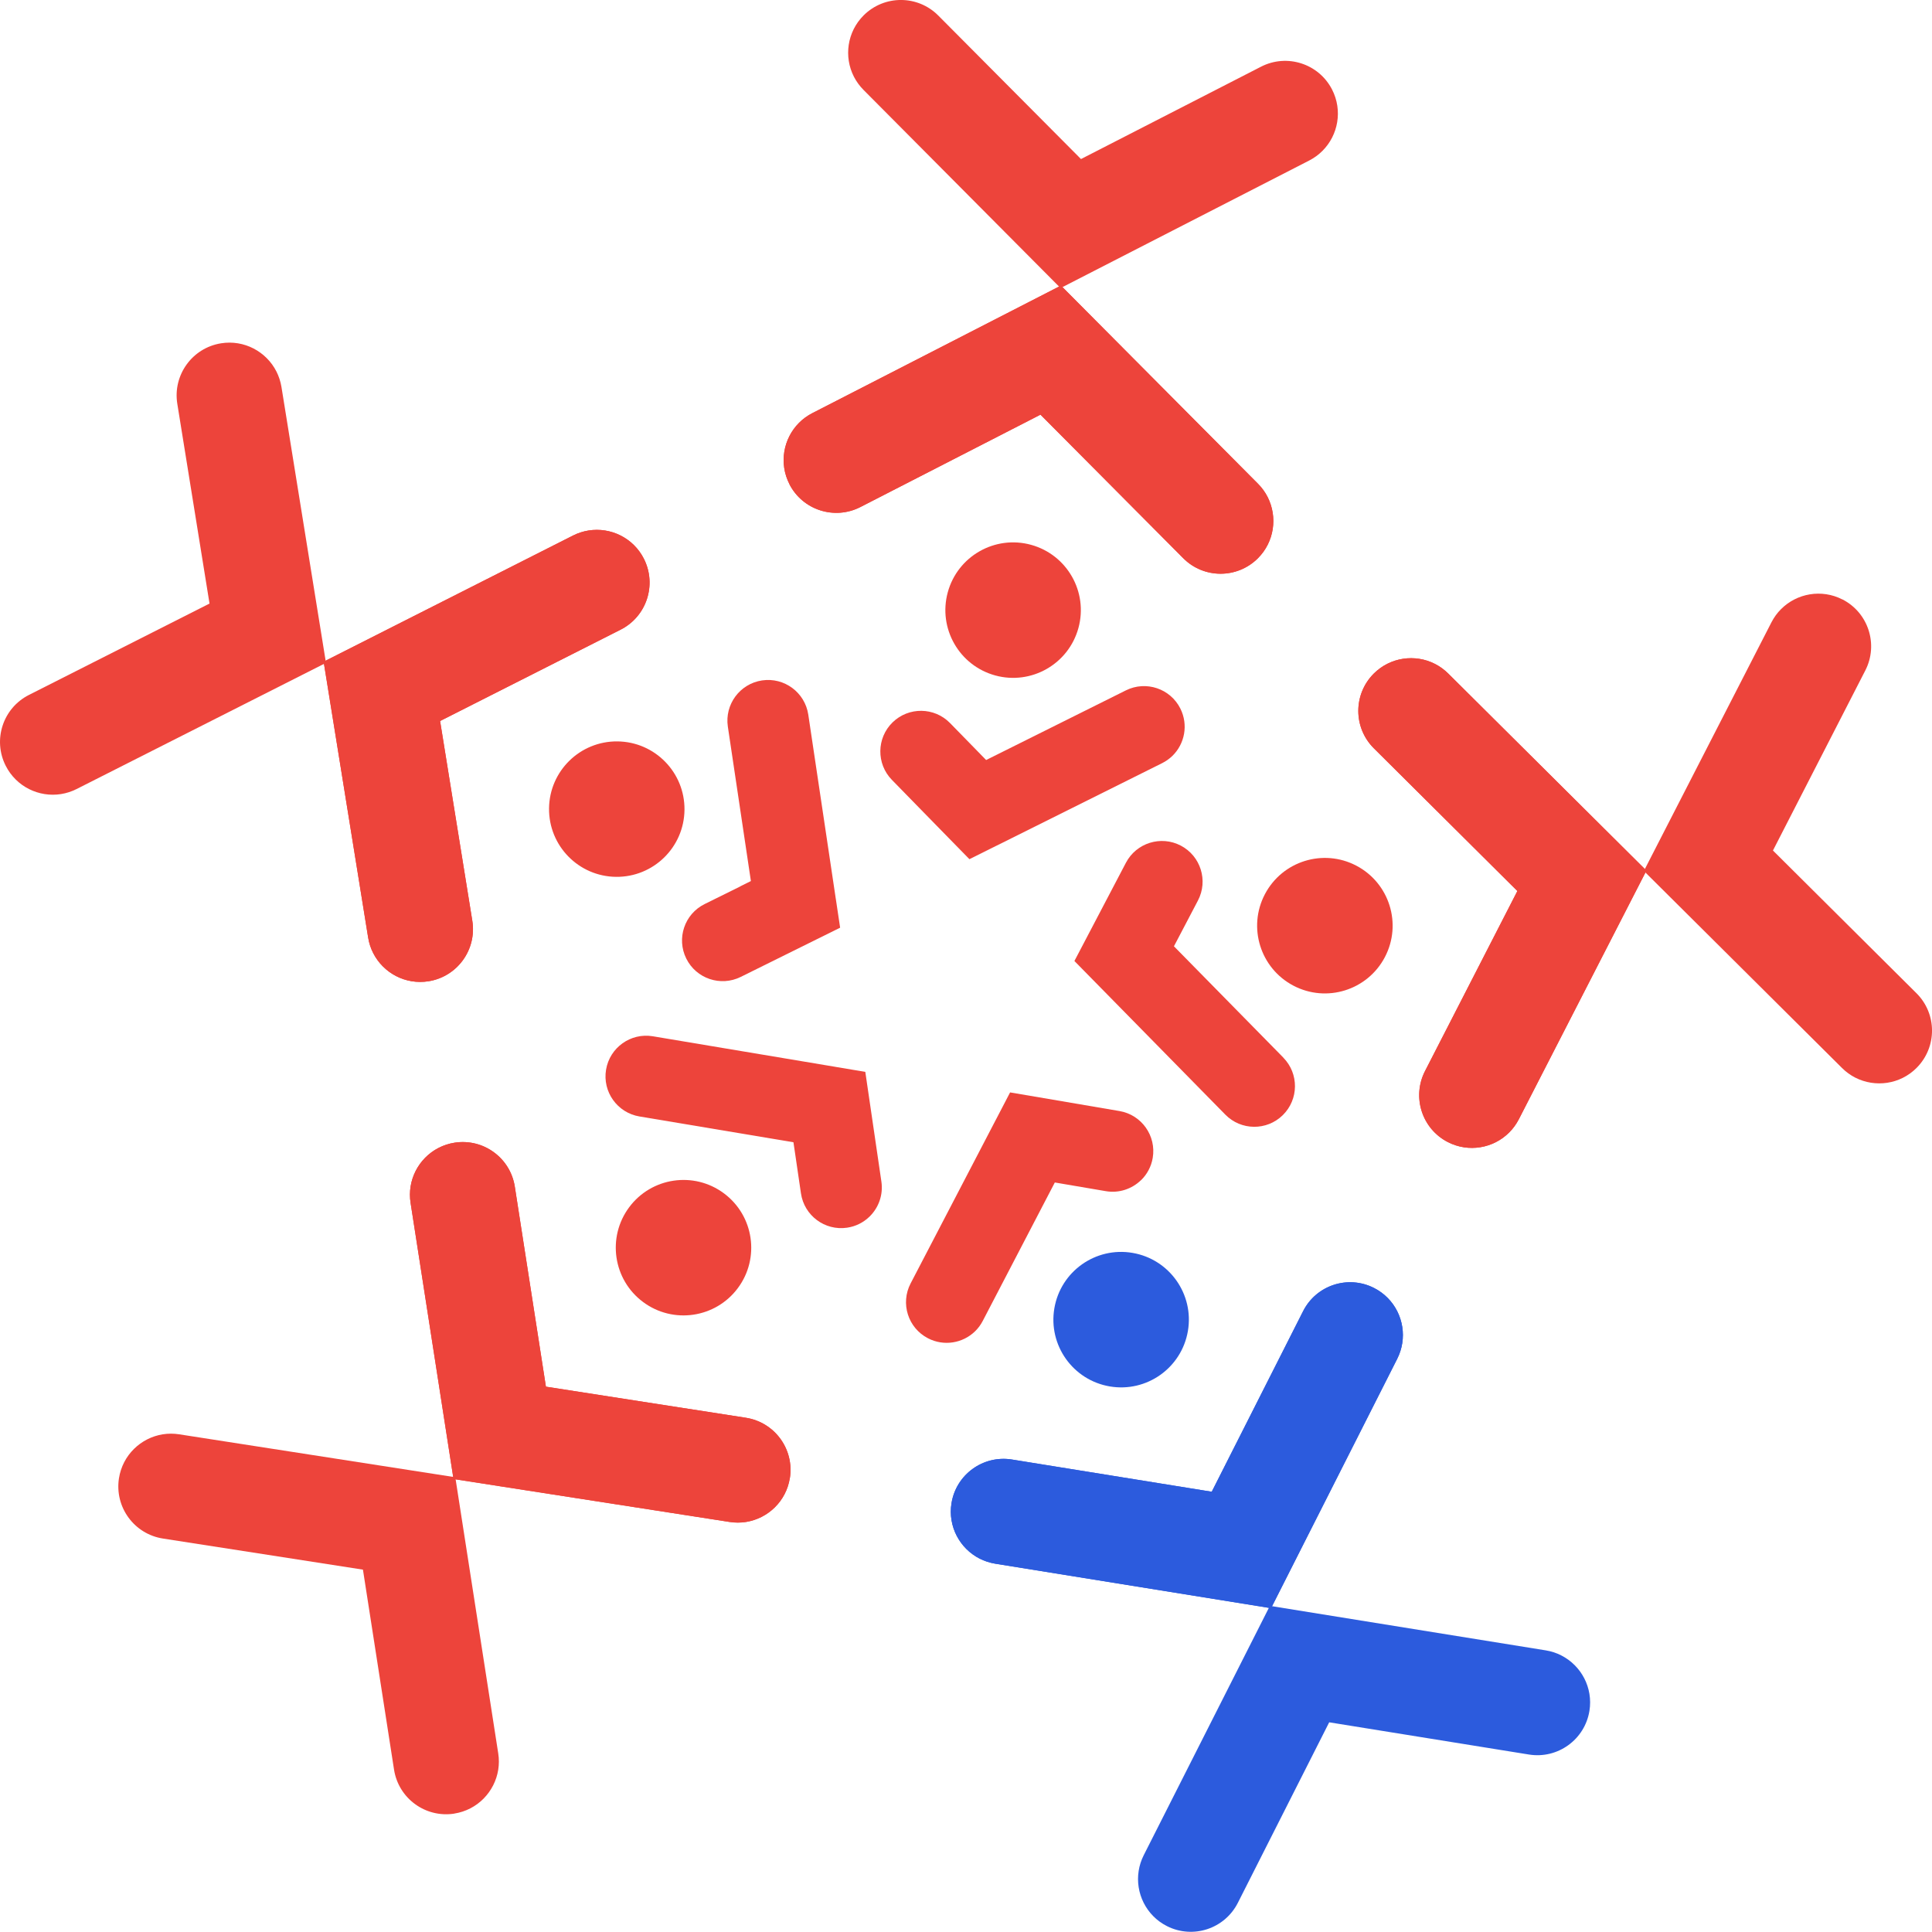
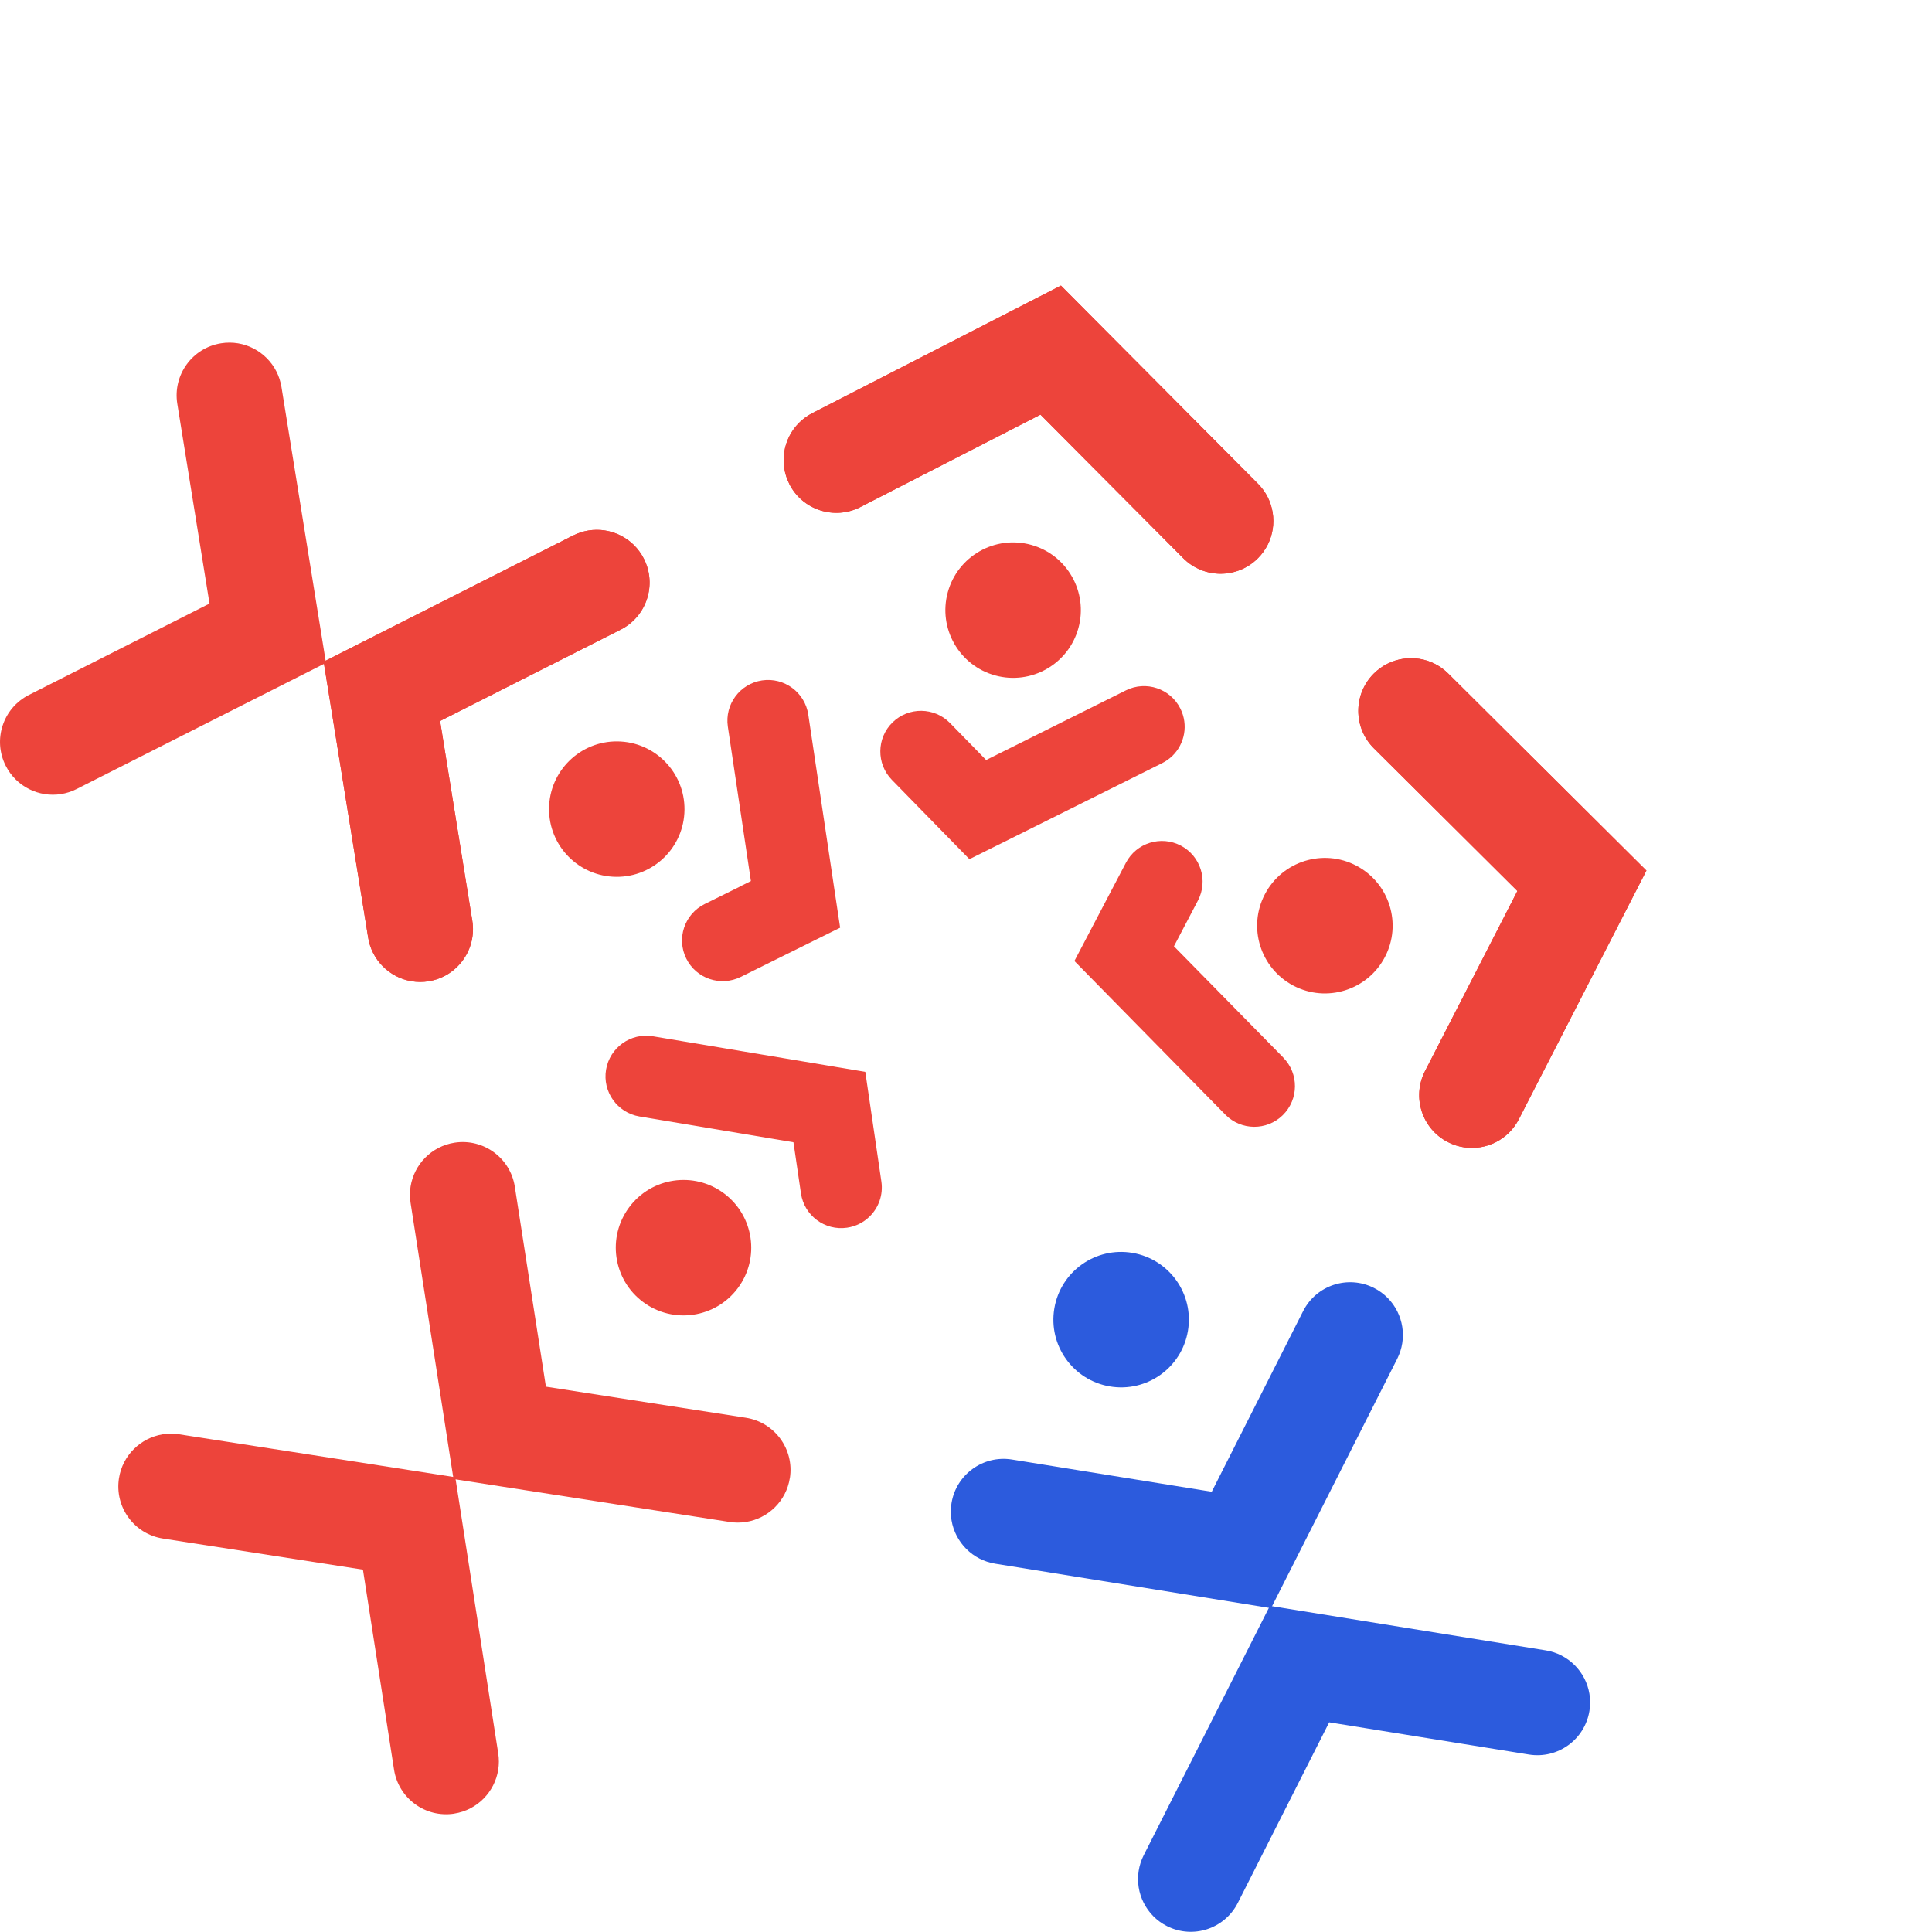
<svg xmlns="http://www.w3.org/2000/svg" id="Camada_2" data-name="Camada 2" viewBox="0 0 463.54 463.5">
  <defs>
    <style>      .cls-1 {        fill: #ed443b;      }      .cls-2 {        fill: #2c5bdd;      }    </style>
  </defs>
  <g id="Background">
    <g>
      <g>
        <g>
          <path class="cls-1" d="M102.84,235.43c6.9-1.11,11.59-7.61,10.48-14.51l-7.73-47.93,43.32-21.92c6.24-3.16,8.73-10.77,5.58-17-2.54-5.03-7.99-7.63-13.27-6.79-1.27.2-2.53.6-3.74,1.21l-59.83,30.27h0s0,0,0,0l10.68,66.2c.22,1.34.63,2.59,1.22,3.73,2.43,4.76,7.73,7.64,13.29,6.74Z" />
          <path class="cls-1" d="M102.84,235.43c6.9-1.11,11.59-7.61,10.48-14.51l-7.73-47.93,43.32-21.92c6.24-3.16,8.73-10.77,5.58-17-2.54-5.03-7.99-7.63-13.27-6.79-1.27.2-2.53.6-3.74,1.21l-59.83,30.27h0s0,0,0,0l10.68,66.2c.22,1.34.63,2.59,1.22,3.73,2.43,4.76,7.73,7.64,13.29,6.74Z" />
          <path class="cls-1" d="M1.37,183.73c-3.16-6.24-.66-13.85,5.58-17l43.32-21.92-7.73-47.93c-1.11-6.9,3.58-13.4,10.48-14.51,5.56-.9,10.86,1.98,13.29,6.74.58,1.14,1,2.4,1.22,3.73l10.68,66.2h0s0,0,0,0l-59.83,30.27c-1.21.61-2.47,1.01-3.74,1.21-5.28.84-10.72-1.76-13.27-6.79Z" />
        </g>
        <g>
          <path class="cls-1" d="M189.4,116.17c3.19,6.22,10.82,8.67,17.04,5.48l43.2-22.16,34.24,34.43c4.93,4.96,12.94,4.98,17.9.05,4-3.97,4.78-9.95,2.36-14.72-.58-1.14-1.35-2.22-2.31-3.18l-47.28-47.55h0s0,0,0,0l-59.66,30.61c-1.2.62-2.27,1.4-3.17,2.31-3.78,3.78-4.88,9.71-2.31,14.72Z" />
          <path class="cls-1" d="M189.4,116.17c3.19,6.22,10.82,8.67,17.04,5.48l43.2-22.16,34.24,34.43c4.93,4.96,12.94,4.98,17.9.05,4-3.97,4.78-9.95,2.36-14.72-.58-1.14-1.35-2.22-2.31-3.18l-47.28-47.55h0s0,0,0,0l-59.66,30.61c-1.2.62-2.27,1.4-3.17,2.31-3.78,3.78-4.88,9.71-2.31,14.72Z" />
-           <path class="cls-1" d="M207.22,3.68c4.96-4.93,12.97-4.91,17.9.05l34.24,34.43,43.2-22.16c6.22-3.19,13.85-.74,17.04,5.48,2.57,5.01,1.48,10.94-2.31,14.72-.91.91-1.97,1.69-3.17,2.31l-59.66,30.61h0s0,0,0,0l-47.28-47.55c-.95-.96-1.72-2.03-2.31-3.18-2.43-4.76-1.64-10.74,2.36-14.72Z" />
        </g>
        <g>
          <path class="cls-1" d="M329.58,161.64c-4.93,4.96-4.91,12.97.05,17.9l34.43,34.24-22.16,43.2c-3.19,6.22-.74,13.85,5.48,17.04,5.01,2.57,10.94,1.48,14.72-2.31.91-.91,1.69-1.97,2.31-3.17l30.61-59.66h0s0,0,0,0l-47.55-47.28c-.96-.95-2.03-1.72-3.18-2.31-4.76-2.43-10.74-1.64-14.72,2.36Z" />
          <path class="cls-1" d="M329.58,161.64c-4.93,4.96-4.91,12.97.05,17.9l34.43,34.24-22.16,43.2c-3.19,6.22-.74,13.85,5.48,17.04,5.01,2.57,10.94,1.48,14.72-2.31.91-.91,1.69-1.97,2.31-3.17l30.61-59.66h0s0,0,0,0l-47.55-47.28c-.96-.95-2.03-1.72-3.18-2.31-4.76-2.43-10.74-1.64-14.72,2.36Z" />
-           <path class="cls-1" d="M442.06,143.82c6.22,3.19,8.67,10.82,5.48,17.04l-22.16,43.2,34.43,34.24c4.96,4.93,4.98,12.94.05,17.9-3.97,4-9.95,4.78-14.72,2.36-1.14-.58-2.22-1.35-3.18-2.31l-47.55-47.28h0s0,0,0,0l30.61-59.66c.62-1.2,1.4-2.27,2.31-3.17,3.78-3.78,9.71-4.88,14.72-2.31Z" />
        </g>
        <g>
-           <path class="cls-2" d="M329.65,309.01c-6.24-3.16-13.85-.66-17,5.58l-21.92,43.32-47.93-7.73c-6.9-1.11-13.4,3.58-14.51,10.48-.9,5.56,1.98,10.86,6.74,13.29,1.14.58,2.4,1,3.73,1.22l66.2,10.68h0s0,0,0,0l30.27-59.83c.61-1.21,1.01-2.47,1.21-3.74.84-5.28-1.76-10.72-6.79-13.27Z" />
          <path class="cls-2" d="M329.65,309.01c-6.24-3.16-13.85-.66-17,5.58l-21.92,43.32-47.93-7.73c-6.9-1.11-13.4,3.58-14.51,10.48-.9,5.56,1.98,10.86,6.74,13.29,1.14.58,2.4,1,3.73,1.22l66.2,10.68h0s0,0,0,0l30.27-59.83c.61-1.21,1.01-2.47,1.21-3.74.84-5.28-1.76-10.72-6.79-13.27Z" />
          <path class="cls-2" d="M381.35,410.48c-1.11,6.9-7.61,11.59-14.51,10.48l-47.93-7.73-21.92,43.32c-3.16,6.24-10.77,8.73-17,5.58-5.03-2.54-7.63-7.99-6.79-13.27.2-1.27.6-2.53,1.21-3.74l30.27-59.83h0s0,0,0,0l66.2,10.68c1.34.22,2.59.63,3.73,1.22,4.76,2.43,7.64,7.73,6.74,13.29Z" />
        </g>
        <g>
-           <path class="cls-1" d="M189.52,354.61c1.07-6.91-3.65-13.37-10.56-14.45l-47.98-7.46-7.46-47.98c-1.07-6.91-7.54-11.63-14.45-10.56-5.57.87-9.72,5.24-10.56,10.52-.2,1.27-.21,2.59,0,3.93l10.3,66.25h0s66.25,10.3,66.25,10.3c1.34.21,2.66.2,3.93,0,5.28-.84,9.66-4.99,10.52-10.56Z" />
          <path class="cls-1" d="M189.52,354.61c1.07-6.91-3.65-13.37-10.56-14.45l-47.98-7.46-7.46-47.98c-1.07-6.91-7.54-11.63-14.45-10.56-5.57.87-9.72,5.24-10.56,10.52-.2,1.27-.21,2.59,0,3.93l10.3,66.25h0s66.25,10.3,66.25,10.3c1.34.21,2.66.2,3.93,0,5.28-.84,9.66-4.99,10.52-10.56Z" />
          <path class="cls-1" d="M108.99,435.14c-6.91,1.07-13.37-3.65-14.45-10.56l-7.46-47.98-47.98-7.46c-6.91-1.07-11.63-7.54-10.56-14.45.87-5.57,5.24-9.72,10.52-10.56,1.27-.2,2.59-.21,3.93,0l66.25,10.3h0s0,0,0,0l10.3,66.25c.21,1.34.2,2.66,0,3.93-.84,5.28-4.99,9.66-10.56,10.52Z" />
        </g>
      </g>
      <g>
        <path class="cls-1" d="M177.59,212.69l-8.53,4.22c-4.83,2.39-6.8,8.24-4.41,13.07,2.39,4.83,8.24,6.8,13.07,4.41l10.58-5.24,13.27-6.57-1.03-6.88s-.01-.07-.02-.11l-6.59-44.13c-.8-5.33-5.76-9-11.09-8.21-5.33.8-9,5.76-8.21,11.09l5.53,37.05-2.58,1.28s0,0,0,0Z" />
        <circle class="cls-1" cx="147.97" cy="194.13" r="16.25" transform="translate(-47.69 340.06) rotate(-89.4)" />
        <circle class="cls-1" cx="243.08" cy="146.39" r="16.25" transform="translate(37.66 342.15) rotate(-74.68)" />
        <path class="cls-1" d="M239.05,202.93l39.78-19.83c.93-.47,1.76-1.06,2.47-1.75,2.95-2.88,3.85-7.44,1.91-11.33-2.4-4.82-8.26-6.78-13.08-4.38l-33.53,16.71-2.01-2.06-6.65-6.81c-3.76-3.85-9.94-3.92-13.79-.16-3.85,3.76-3.92,9.94-.16,13.79l6.65,6.81,6.98,7.14,4.97,5.08,6.4-3.19s.05-.02.07-.04Z" />
        <path class="cls-1" d="M325.42,207.7c-7.95-4.17-17.77-1.1-21.94,6.85-4.17,7.95-1.1,17.77,6.85,21.94,7.95,4.17,17.77,1.1,21.94-6.85,4.17-7.95,1.1-17.77-6.85-21.94Z" />
        <path class="cls-1" d="M307.92,253.76l-26.26-26.72,1.34-2.55s0,0,0,0l4.42-8.43c2.5-4.77.66-10.67-4.11-13.17-4.77-2.5-10.67-.66-13.17,4.11l-9.06,17.28s0,0,0,0l-3.3,6.29,5,5.09s.05.05.07.07l31.14,31.7c3.77,3.84,9.93,3.9,13.77.14,0,0,.01-.01.02-.02,3.84-3.78,3.9-9.95.12-13.79Z" />
        <path class="cls-2" d="M271.72,300.6c-8.85-1.51-17.24,4.44-18.75,13.29-1.51,8.85,4.44,17.24,13.29,18.75,8.85,1.51,17.24-4.44,18.75-13.29,1.51-8.85-4.44-17.24-13.29-18.75Z" />
-         <path class="cls-1" d="M273.78,283.15c1.42-1.39,2.43-3.22,2.79-5.33.9-5.31-2.67-10.35-7.98-11.25l-19.23-3.28s0,0-.01,0l-7-1.19-3.3,6.34s-.02.05-.04.07l-20.53,39.42c-2.49,4.78-.63,10.67,4.15,13.15,3.84,2,8.39,1.19,11.32-1.67.72-.7,1.34-1.53,1.83-2.47l17.3-33.23,12.22,2.08c3.2.55,6.3-.54,8.46-2.64Z" />
        <path class="cls-1" d="M210.09,274.08s0,0,0,0l-2.48-16.91-7.05-1.18s-.06-.01-.09-.02l-43.83-7.34c-5.31-.89-10.34,2.7-11.23,8.01-.89,5.31,2.7,10.34,8.01,11.23l36.95,6.19.42,2.85s0,0,0,0l1.38,9.41c.78,5.33,5.73,9.02,11.06,8.24,2.12-.31,3.98-1.28,5.4-2.67,2.16-2.11,3.31-5.18,2.84-8.4l-1.38-9.41Z" />
        <circle class="cls-1" cx="163.99" cy="299.34" r="16.25" transform="translate(-174.04 252.12) rotate(-53.33)" />
      </g>
    </g>
  </g>
</svg>